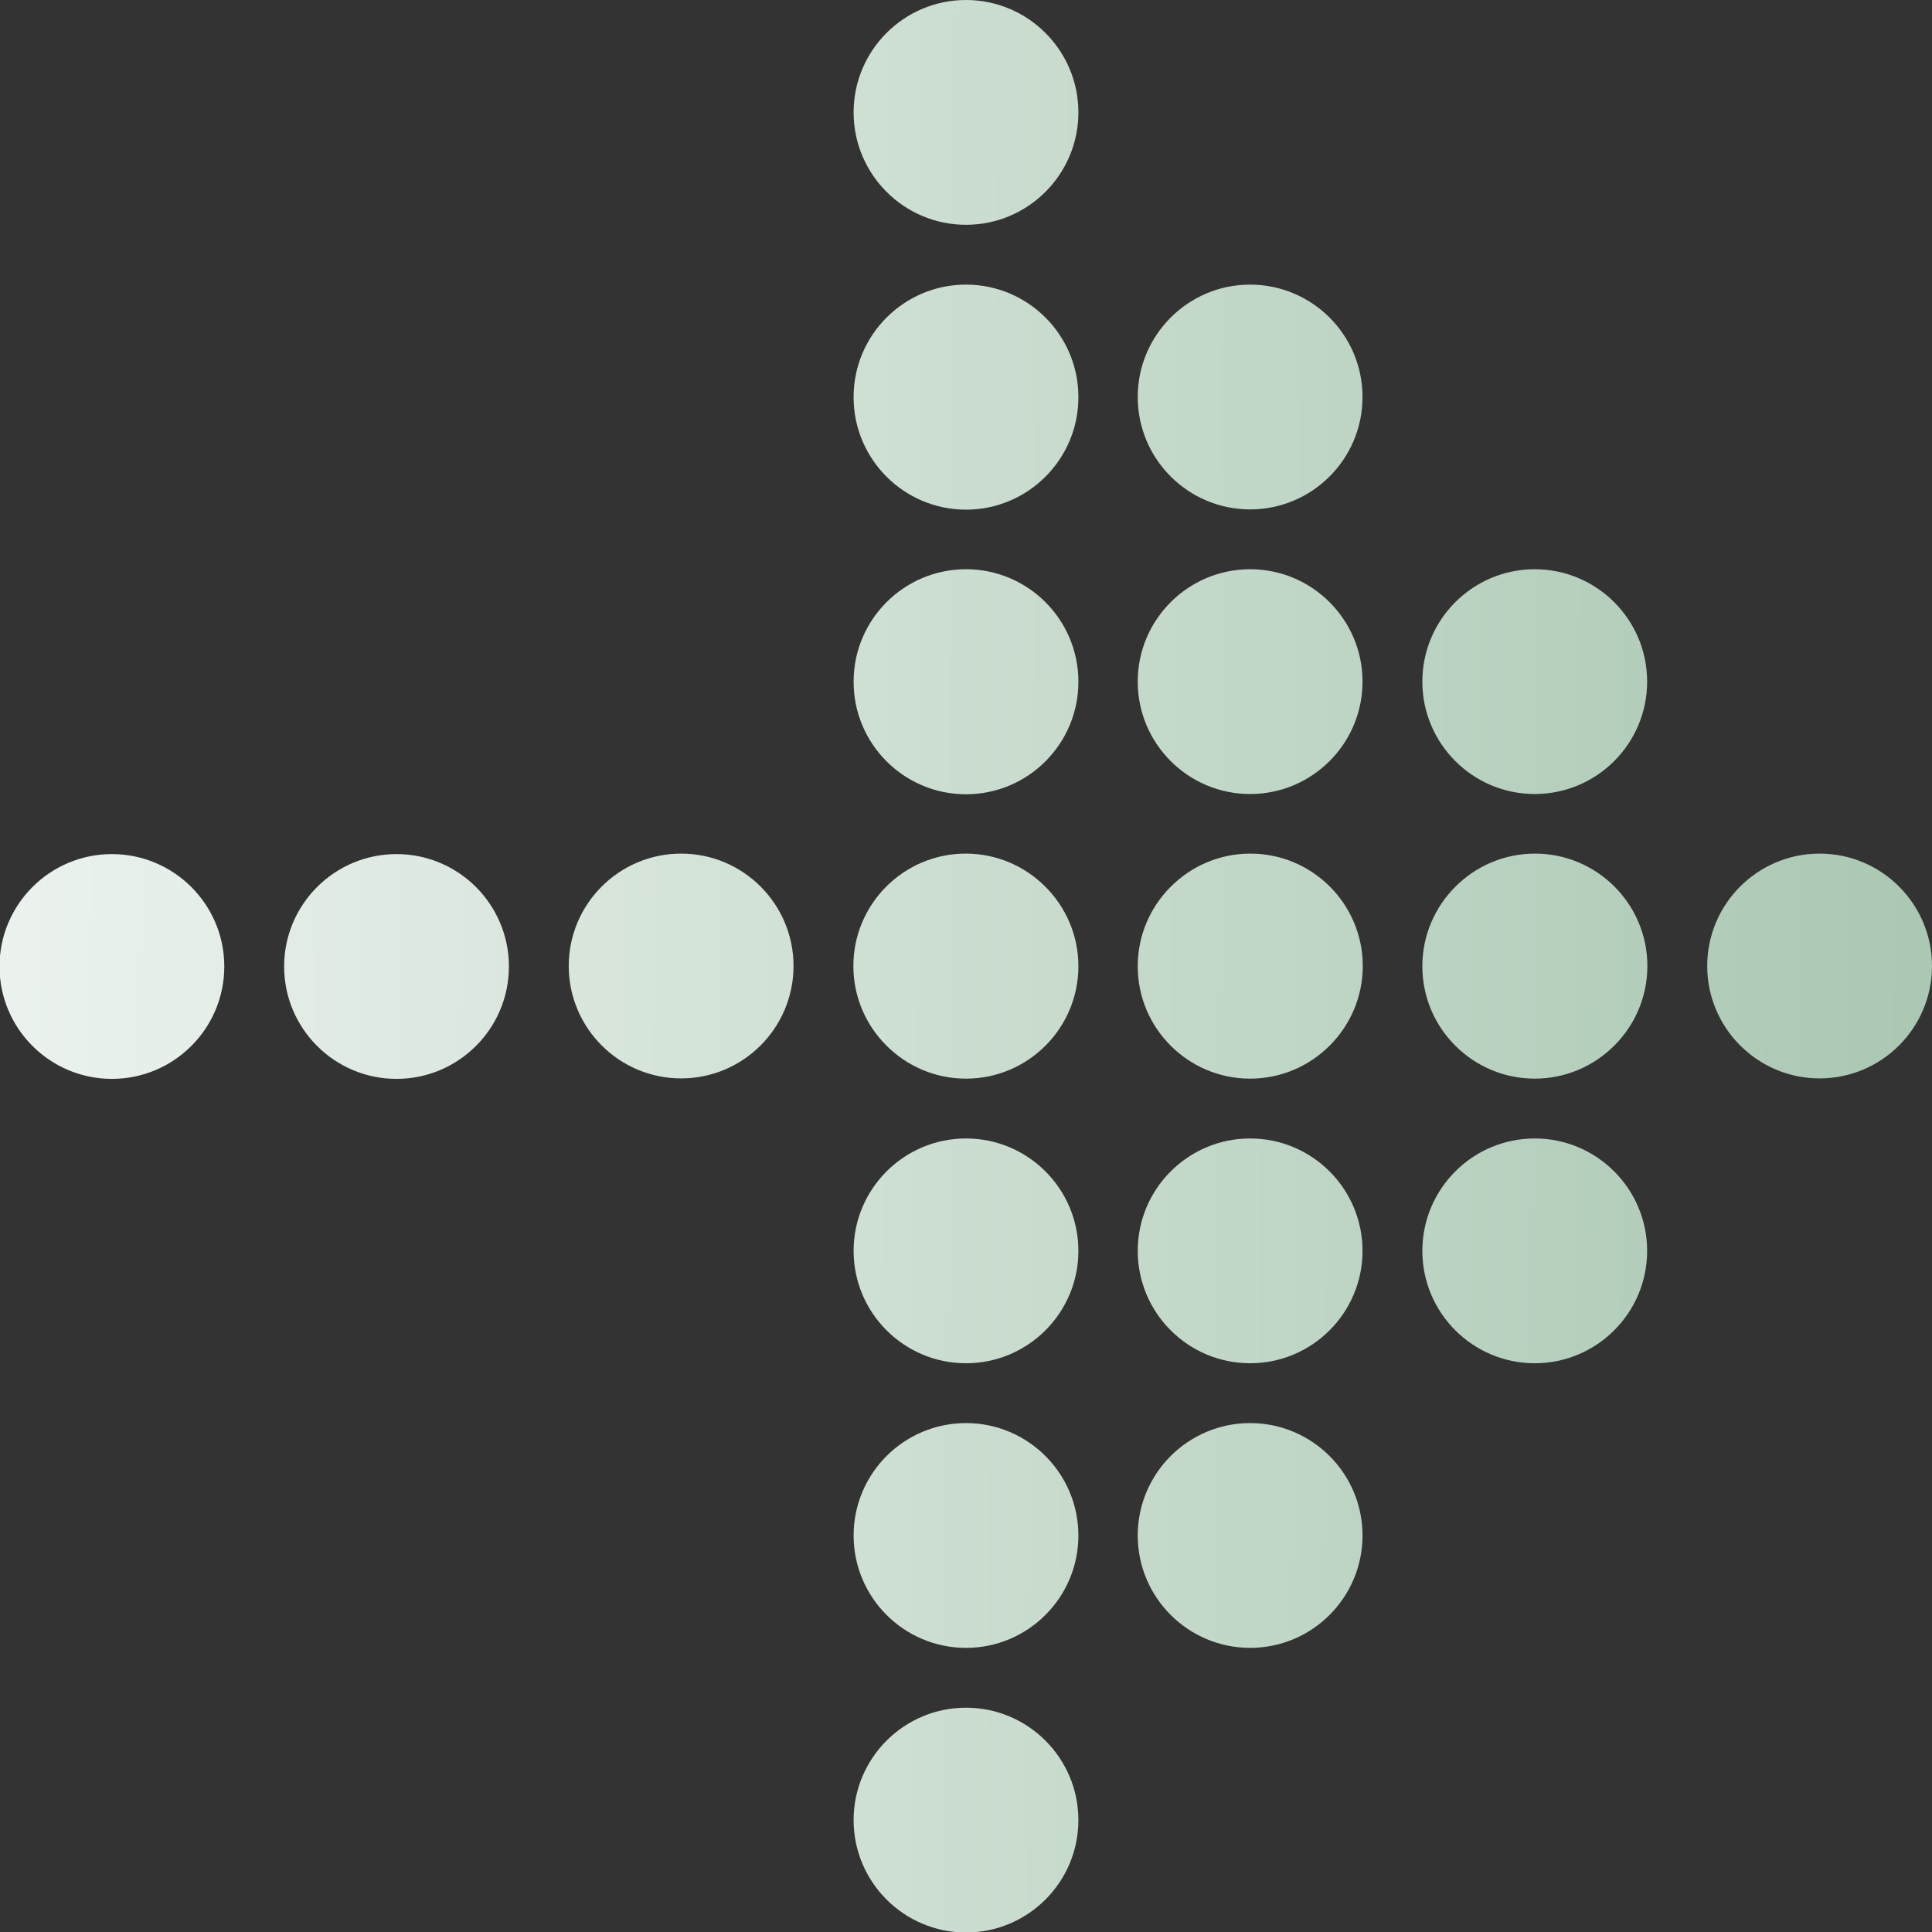
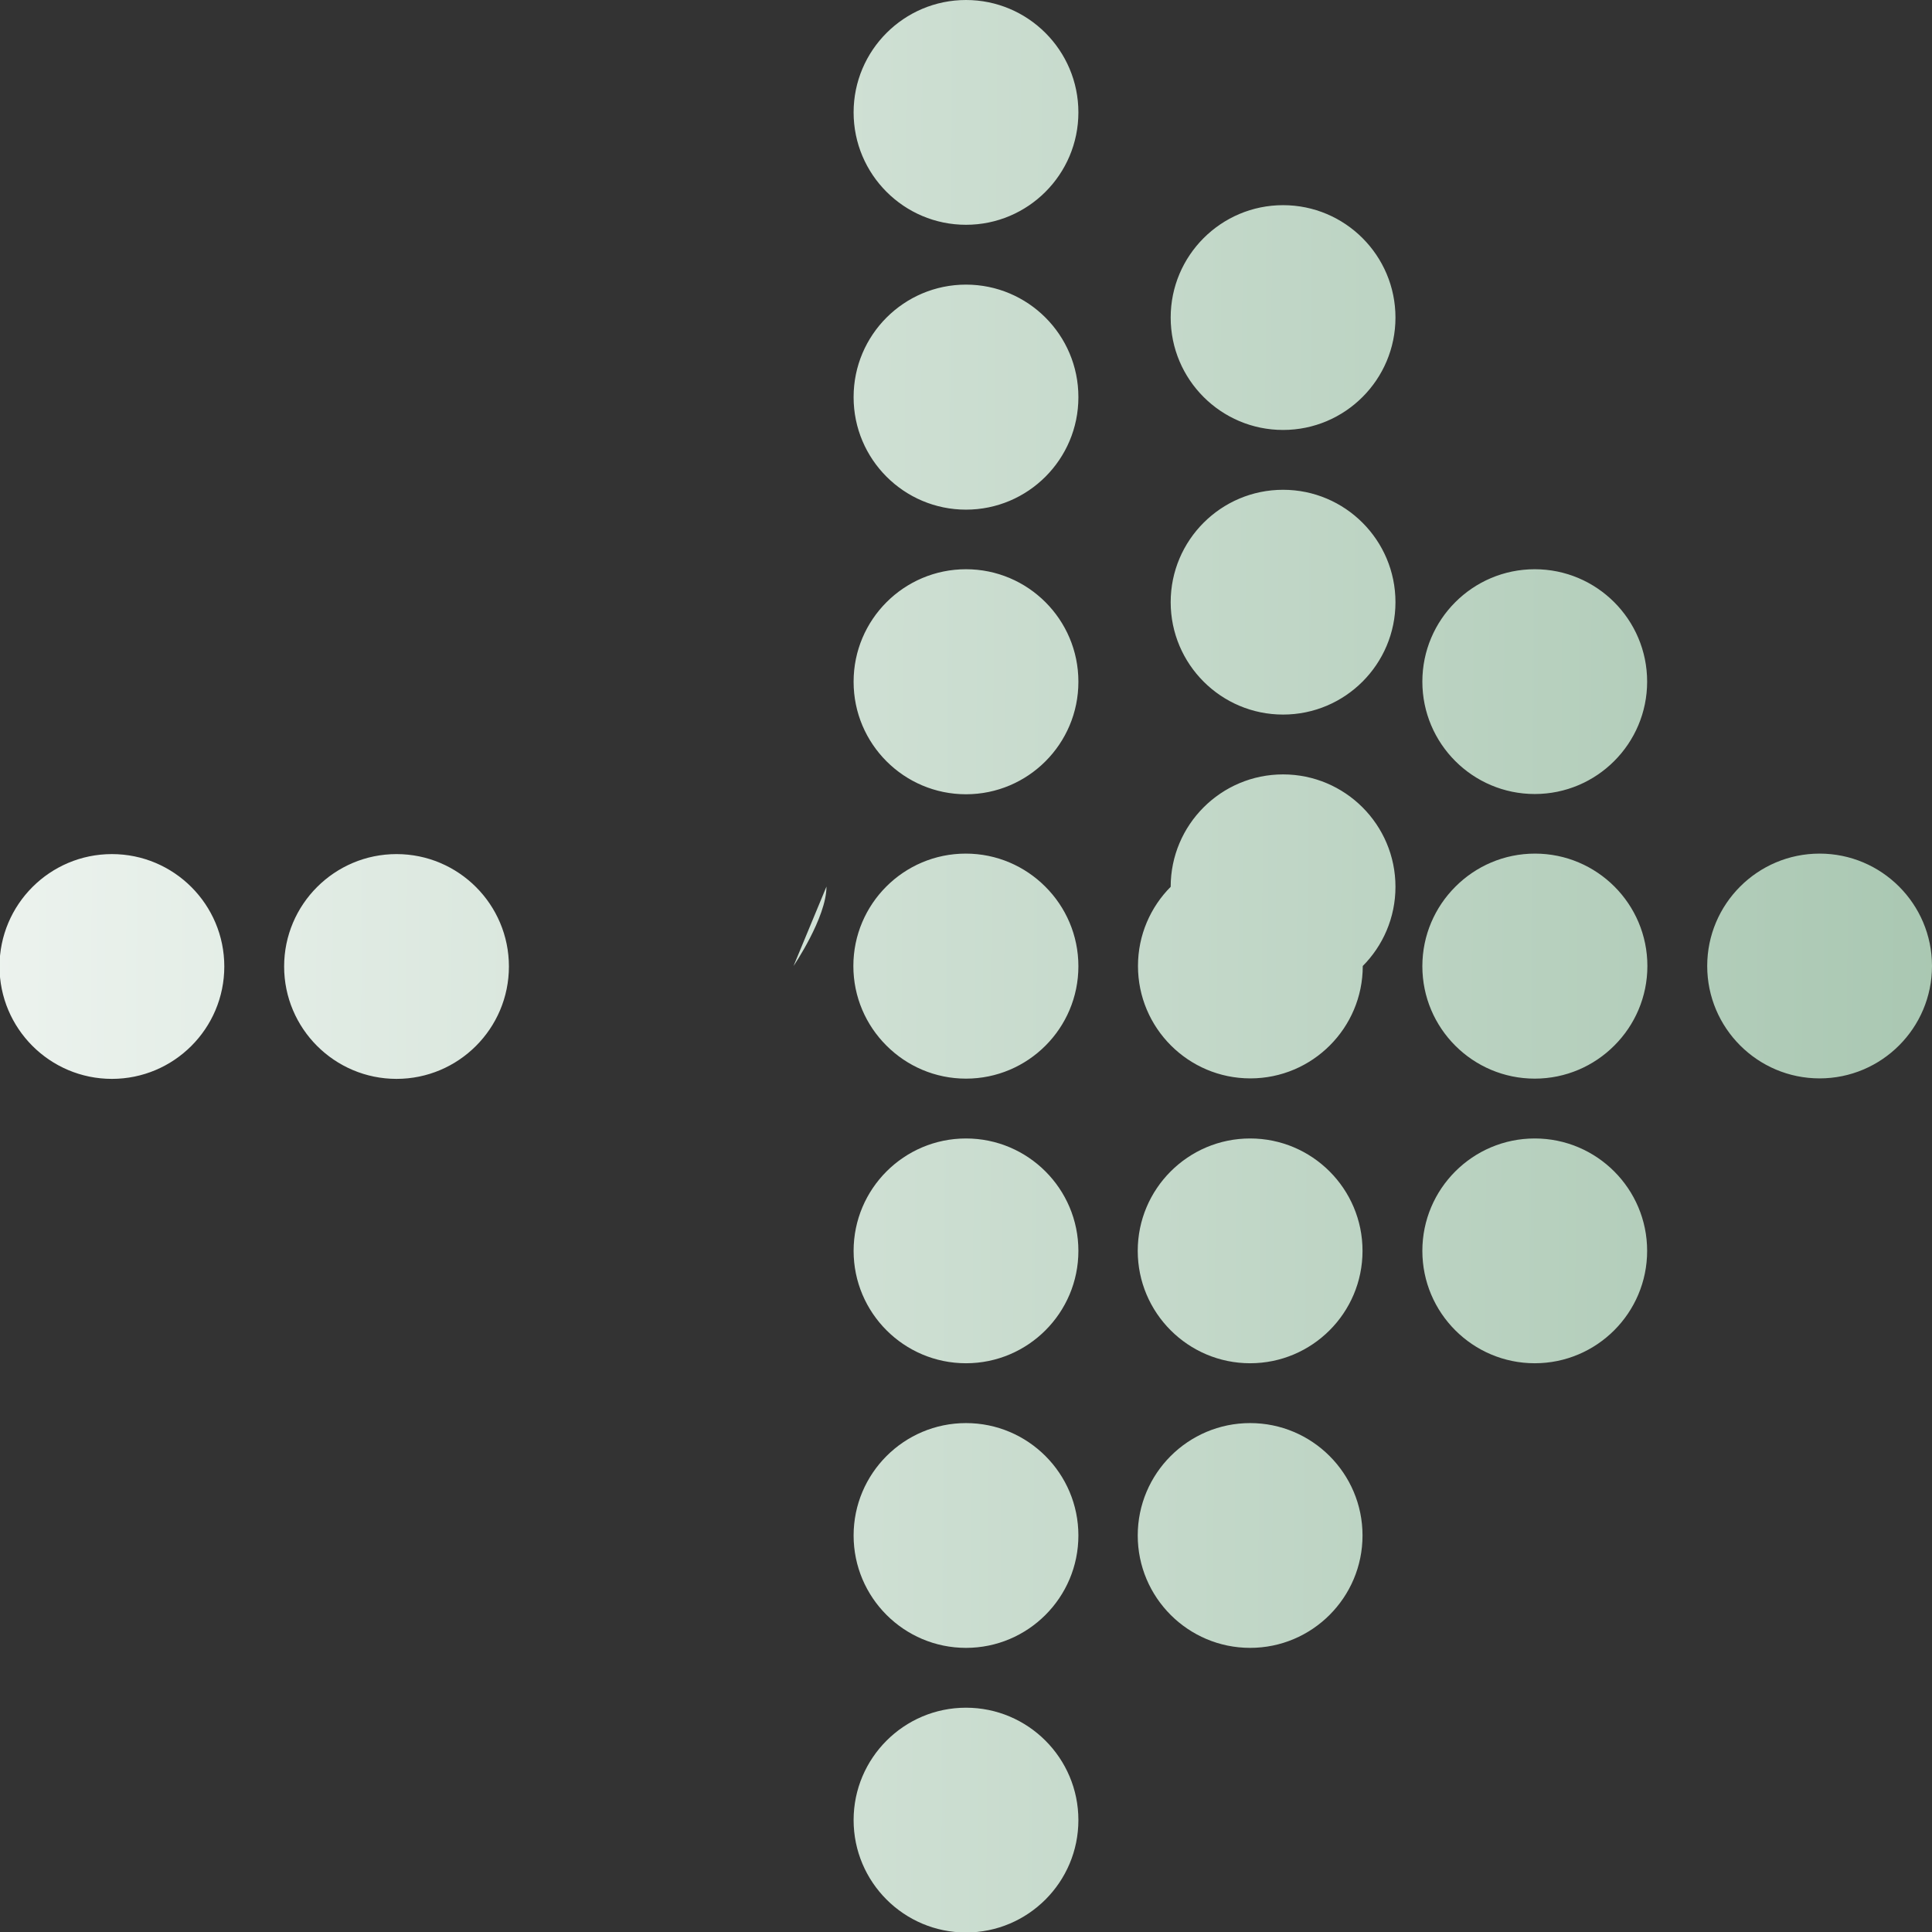
<svg xmlns="http://www.w3.org/2000/svg" id="Layer_2" viewBox="0 0 79.76 79.76">
  <rect x="0" y="0" width="79.76" height="79.76" fill="#333333" stroke="none" />
  <defs>
    <style>.cls-1{fill:url(#_未命名漸層_53);stroke-width:0}</style>
    <linearGradient id="_未命名漸層_53" x1="273.14" y1="39.56" x2="152.31" y2="38.84" gradientTransform="rotate(-180 124.975 39.53)" gradientUnits="userSpaceOnUse">
      <stop offset="0" stop-color="#fff" />
      <stop offset="1" stop-color="#9bbea5" />
    </linearGradient>
  </defs>
-   <path class="cls-1" d="M79.76 39.88c0 1.28-.52 2.44-1.36 3.28s-2 1.36-3.28 1.36c-2.56 0-4.64-2.08-4.64-4.64 0-2.56 2.08-4.64 4.64-4.64 2.56 0 4.64 2.08 4.64 4.64m-11.75 0c0-2.56-2.08-4.64-4.64-4.64-2.56 0-4.64 2.08-4.64 4.64 0 2.56 2.08 4.64 4.64 4.64 1.28 0 2.44-.52 3.28-1.36s1.36-2 1.36-3.28m-11.75 0c0-2.56-2.08-4.64-4.64-4.64-2.56 0-4.64 2.08-4.64 4.64 0 2.56 2.08 4.64 4.64 4.64 1.28 0 2.44-.52 3.28-1.36s1.36-2 1.36-3.28m-11.75 0c0-2.56-2.08-4.64-4.64-4.64-2.56 0-4.64 2.08-4.64 4.64 0 2.56 2.08 4.64 4.64 4.64 1.28 0 2.44-.52 3.28-1.36s1.36-2 1.36-3.28m-11.75 0c0-2.56-2.08-4.64-4.64-4.64-2.56 0-4.64 2.08-4.64 4.64 0 2.56 2.08 4.64 4.64 4.64 1.28 0 2.44-.52 3.28-1.36s1.36-2 1.36-3.28m23.49-23.49c0-2.56-2.08-4.64-4.64-4.64-2.56 0-4.64 2.08-4.64 4.64 0 2.56 2.08 4.64 4.64 4.64 1.28 0 2.44-.52 3.28-1.36s1.36-2 1.36-3.28m0 11.75c0-2.56-2.08-4.64-4.64-4.64-2.56 0-4.64 2.08-4.64 4.64 0 2.56 2.08 4.64 4.64 4.64 1.28 0 2.44-.52 3.28-1.36s1.36-2 1.36-3.28m0 11.75c0-2.56-2.08-4.64-4.64-4.64-2.56 0-4.64 2.08-4.64 4.64 0 2.56 2.08 4.64 4.64 4.64 1.28 0 2.44-.52 3.28-1.36s1.36-2 1.36-3.28M68 28.14c0-2.56-2.08-4.64-4.64-4.64-2.56 0-4.64 2.08-4.64 4.64 0 2.56 2.08 4.64 4.64 4.64 1.28 0 2.44-.52 3.28-1.36s1.36-2 1.36-3.28m0 11.75c0-2.56-2.08-4.64-4.64-4.64-2.56 0-4.64 2.08-4.64 4.64 0 2.56 2.08 4.64 4.64 4.64 1.28 0 2.44-.52 3.28-1.36s1.36-2 1.36-3.28m0 11.75c0-2.56-2.08-4.64-4.64-4.64-2.56 0-4.64 2.08-4.64 4.64 0 2.56 2.08 4.64 4.64 4.64 1.28 0 2.44-.52 3.28-1.36s1.36-2 1.36-3.28m0 0c0-2.56-2.08-4.64-4.64-4.64-2.56 0-4.64 2.08-4.64 4.64 0 2.56 2.08 4.64 4.64 4.64 1.28 0 2.44-.52 3.28-1.36s1.36-2 1.36-3.28m-11.75 0c0-2.56-2.08-4.64-4.64-4.64-2.56 0-4.64 2.08-4.64 4.64 0 2.56 2.08 4.64 4.64 4.64 1.28 0 2.44-.52 3.28-1.36s1.36-2 1.36-3.28m0 11.75c0-2.56-2.08-4.64-4.64-4.64-2.56 0-4.64 2.08-4.64 4.64 0 2.56 2.08 4.64 4.64 4.64 1.28 0 2.44-.52 3.28-1.36s1.36-2 1.36-3.28M21.01 39.9c0-2.56-2.08-4.64-4.64-4.64-2.56 0-4.64 2.08-4.64 4.64 0 2.56 2.08 4.64 4.64 4.64 1.28 0 2.44-.52 3.28-1.36s1.36-2 1.36-3.28m-11.75 0c0-2.56-2.08-4.64-4.64-4.64-2.56 0-4.64 2.08-4.64 4.64 0 2.56 2.08 4.64 4.64 4.64 1.28 0 2.44-.52 3.28-1.36s1.36-2 1.36-3.28M44.52 4.64c0-2.56-2.08-4.64-4.64-4.64-2.56 0-4.64 2.08-4.64 4.64 0 2.56 2.08 4.64 4.64 4.64 1.28 0 2.44-.52 3.28-1.36s1.36-2 1.36-3.28m0 11.75c0-2.56-2.08-4.64-4.64-4.64-2.56 0-4.64 2.08-4.64 4.64 0 2.56 2.08 4.64 4.64 4.64 1.28 0 2.44-.52 3.28-1.36s1.36-2 1.36-3.28m0 11.75c0-2.56-2.08-4.64-4.64-4.64-2.56 0-4.64 2.08-4.64 4.64 0 2.56 2.08 4.64 4.64 4.64 1.28 0 2.44-.52 3.28-1.36s1.36-2 1.36-3.28m0 11.75c0-2.56-2.08-4.64-4.64-4.64-2.56 0-4.64 2.08-4.64 4.64 0 2.56 2.08 4.64 4.64 4.64 1.28 0 2.44-.52 3.28-1.36s1.36-2 1.36-3.28m0 11.75c0-2.56-2.08-4.64-4.64-4.64-2.56 0-4.64 2.08-4.64 4.64 0 2.56 2.08 4.64 4.64 4.64 1.28 0 2.44-.52 3.28-1.36s1.36-2 1.36-3.28m0-23.49c0-2.56-2.08-4.64-4.64-4.64-2.56 0-4.64 2.08-4.64 4.64 0 2.56 2.08 4.64 4.64 4.64 1.28 0 2.44-.52 3.28-1.36s1.36-2 1.36-3.28m0-11.75c0-2.56-2.08-4.64-4.64-4.64-2.56 0-4.64 2.08-4.64 4.64 0 2.56 2.08 4.64 4.64 4.64 1.28 0 2.44-.52 3.28-1.36s1.36-2 1.36-3.28m0 46.99c0-2.56-2.08-4.64-4.64-4.64-2.56 0-4.64 2.08-4.64 4.64 0 2.56 2.08 4.64 4.64 4.64 1.28 0 2.44-.52 3.28-1.36s1.36-2 1.36-3.28m0 11.75c0-2.56-2.08-4.64-4.64-4.64-2.56 0-4.64 2.08-4.64 4.64 0 2.56 2.08 4.64 4.64 4.64 1.28 0 2.44-.52 3.28-1.36s1.36-2 1.36-3.28" id="_圖層_1" />
+   <path class="cls-1" d="M79.76 39.88c0 1.28-.52 2.44-1.36 3.28s-2 1.36-3.28 1.36c-2.56 0-4.64-2.08-4.64-4.64 0-2.56 2.08-4.64 4.64-4.64 2.56 0 4.64 2.08 4.64 4.64m-11.75 0c0-2.56-2.08-4.64-4.64-4.64-2.56 0-4.64 2.08-4.64 4.64 0 2.56 2.08 4.64 4.64 4.64 1.28 0 2.44-.52 3.28-1.36s1.36-2 1.36-3.28m-11.75 0c0-2.56-2.08-4.64-4.64-4.64-2.56 0-4.64 2.08-4.64 4.64 0 2.56 2.08 4.64 4.64 4.64 1.28 0 2.44-.52 3.28-1.36s1.36-2 1.36-3.28m-11.75 0c0-2.56-2.08-4.64-4.64-4.64-2.56 0-4.64 2.08-4.64 4.64 0 2.56 2.08 4.64 4.64 4.64 1.28 0 2.44-.52 3.28-1.36s1.36-2 1.36-3.28m-11.75 0s1.36-2 1.36-3.28m23.49-23.49c0-2.56-2.08-4.64-4.64-4.64-2.56 0-4.64 2.08-4.64 4.64 0 2.56 2.08 4.64 4.64 4.64 1.28 0 2.44-.52 3.28-1.36s1.36-2 1.36-3.28m0 11.75c0-2.56-2.08-4.64-4.64-4.64-2.56 0-4.64 2.08-4.64 4.64 0 2.56 2.08 4.64 4.64 4.64 1.28 0 2.44-.52 3.28-1.36s1.36-2 1.36-3.28m0 11.75c0-2.56-2.08-4.64-4.64-4.64-2.56 0-4.64 2.08-4.64 4.64 0 2.56 2.08 4.64 4.64 4.64 1.28 0 2.44-.52 3.28-1.36s1.36-2 1.36-3.28M68 28.14c0-2.56-2.08-4.64-4.64-4.64-2.56 0-4.64 2.08-4.64 4.64 0 2.56 2.08 4.64 4.64 4.64 1.28 0 2.44-.52 3.28-1.36s1.36-2 1.36-3.28m0 11.75c0-2.56-2.08-4.64-4.64-4.64-2.56 0-4.64 2.08-4.64 4.64 0 2.56 2.08 4.64 4.64 4.64 1.28 0 2.44-.52 3.28-1.36s1.36-2 1.36-3.28m0 11.75c0-2.56-2.08-4.64-4.64-4.64-2.56 0-4.64 2.08-4.64 4.64 0 2.56 2.08 4.64 4.64 4.64 1.28 0 2.44-.52 3.28-1.36s1.36-2 1.36-3.28m0 0c0-2.56-2.08-4.64-4.64-4.64-2.56 0-4.64 2.08-4.64 4.64 0 2.56 2.08 4.64 4.64 4.64 1.28 0 2.44-.52 3.28-1.36s1.36-2 1.36-3.28m-11.75 0c0-2.56-2.08-4.64-4.64-4.64-2.56 0-4.64 2.08-4.64 4.64 0 2.56 2.08 4.64 4.64 4.64 1.28 0 2.44-.52 3.28-1.36s1.36-2 1.36-3.28m0 11.75c0-2.56-2.08-4.64-4.64-4.64-2.56 0-4.64 2.08-4.64 4.64 0 2.56 2.08 4.64 4.64 4.64 1.28 0 2.44-.52 3.28-1.36s1.36-2 1.36-3.28M21.01 39.9c0-2.56-2.08-4.64-4.64-4.64-2.56 0-4.64 2.08-4.64 4.64 0 2.56 2.08 4.64 4.64 4.64 1.28 0 2.44-.52 3.28-1.36s1.36-2 1.36-3.28m-11.75 0c0-2.56-2.08-4.64-4.64-4.64-2.56 0-4.64 2.08-4.64 4.64 0 2.56 2.08 4.64 4.64 4.64 1.28 0 2.44-.52 3.28-1.36s1.36-2 1.36-3.28M44.52 4.64c0-2.56-2.08-4.64-4.64-4.64-2.56 0-4.64 2.08-4.64 4.64 0 2.56 2.08 4.64 4.64 4.64 1.28 0 2.44-.52 3.28-1.36s1.36-2 1.36-3.28m0 11.75c0-2.56-2.08-4.64-4.64-4.64-2.56 0-4.64 2.08-4.64 4.64 0 2.56 2.08 4.64 4.64 4.64 1.28 0 2.44-.52 3.28-1.36s1.36-2 1.36-3.28m0 11.75c0-2.56-2.08-4.64-4.64-4.64-2.56 0-4.64 2.08-4.64 4.64 0 2.56 2.08 4.64 4.64 4.64 1.28 0 2.44-.52 3.28-1.36s1.36-2 1.36-3.28m0 11.75c0-2.56-2.08-4.64-4.64-4.64-2.56 0-4.64 2.08-4.64 4.64 0 2.56 2.08 4.64 4.64 4.64 1.28 0 2.44-.52 3.28-1.36s1.36-2 1.36-3.28m0 11.75c0-2.56-2.08-4.64-4.64-4.64-2.56 0-4.64 2.08-4.64 4.64 0 2.56 2.08 4.64 4.64 4.64 1.28 0 2.44-.52 3.28-1.36s1.36-2 1.36-3.28m0-23.49c0-2.56-2.08-4.64-4.64-4.64-2.56 0-4.64 2.08-4.64 4.64 0 2.56 2.08 4.64 4.64 4.64 1.28 0 2.44-.52 3.28-1.36s1.36-2 1.36-3.28m0-11.75c0-2.56-2.08-4.64-4.64-4.64-2.56 0-4.64 2.08-4.64 4.64 0 2.56 2.08 4.64 4.64 4.64 1.28 0 2.44-.52 3.28-1.36s1.36-2 1.36-3.28m0 46.99c0-2.56-2.08-4.64-4.64-4.64-2.56 0-4.64 2.08-4.64 4.64 0 2.56 2.08 4.64 4.64 4.64 1.28 0 2.44-.52 3.28-1.36s1.36-2 1.36-3.28m0 11.75c0-2.56-2.08-4.64-4.64-4.64-2.56 0-4.64 2.08-4.64 4.64 0 2.56 2.08 4.64 4.64 4.64 1.28 0 2.44-.52 3.28-1.36s1.36-2 1.36-3.28" id="_圖層_1" />
</svg>